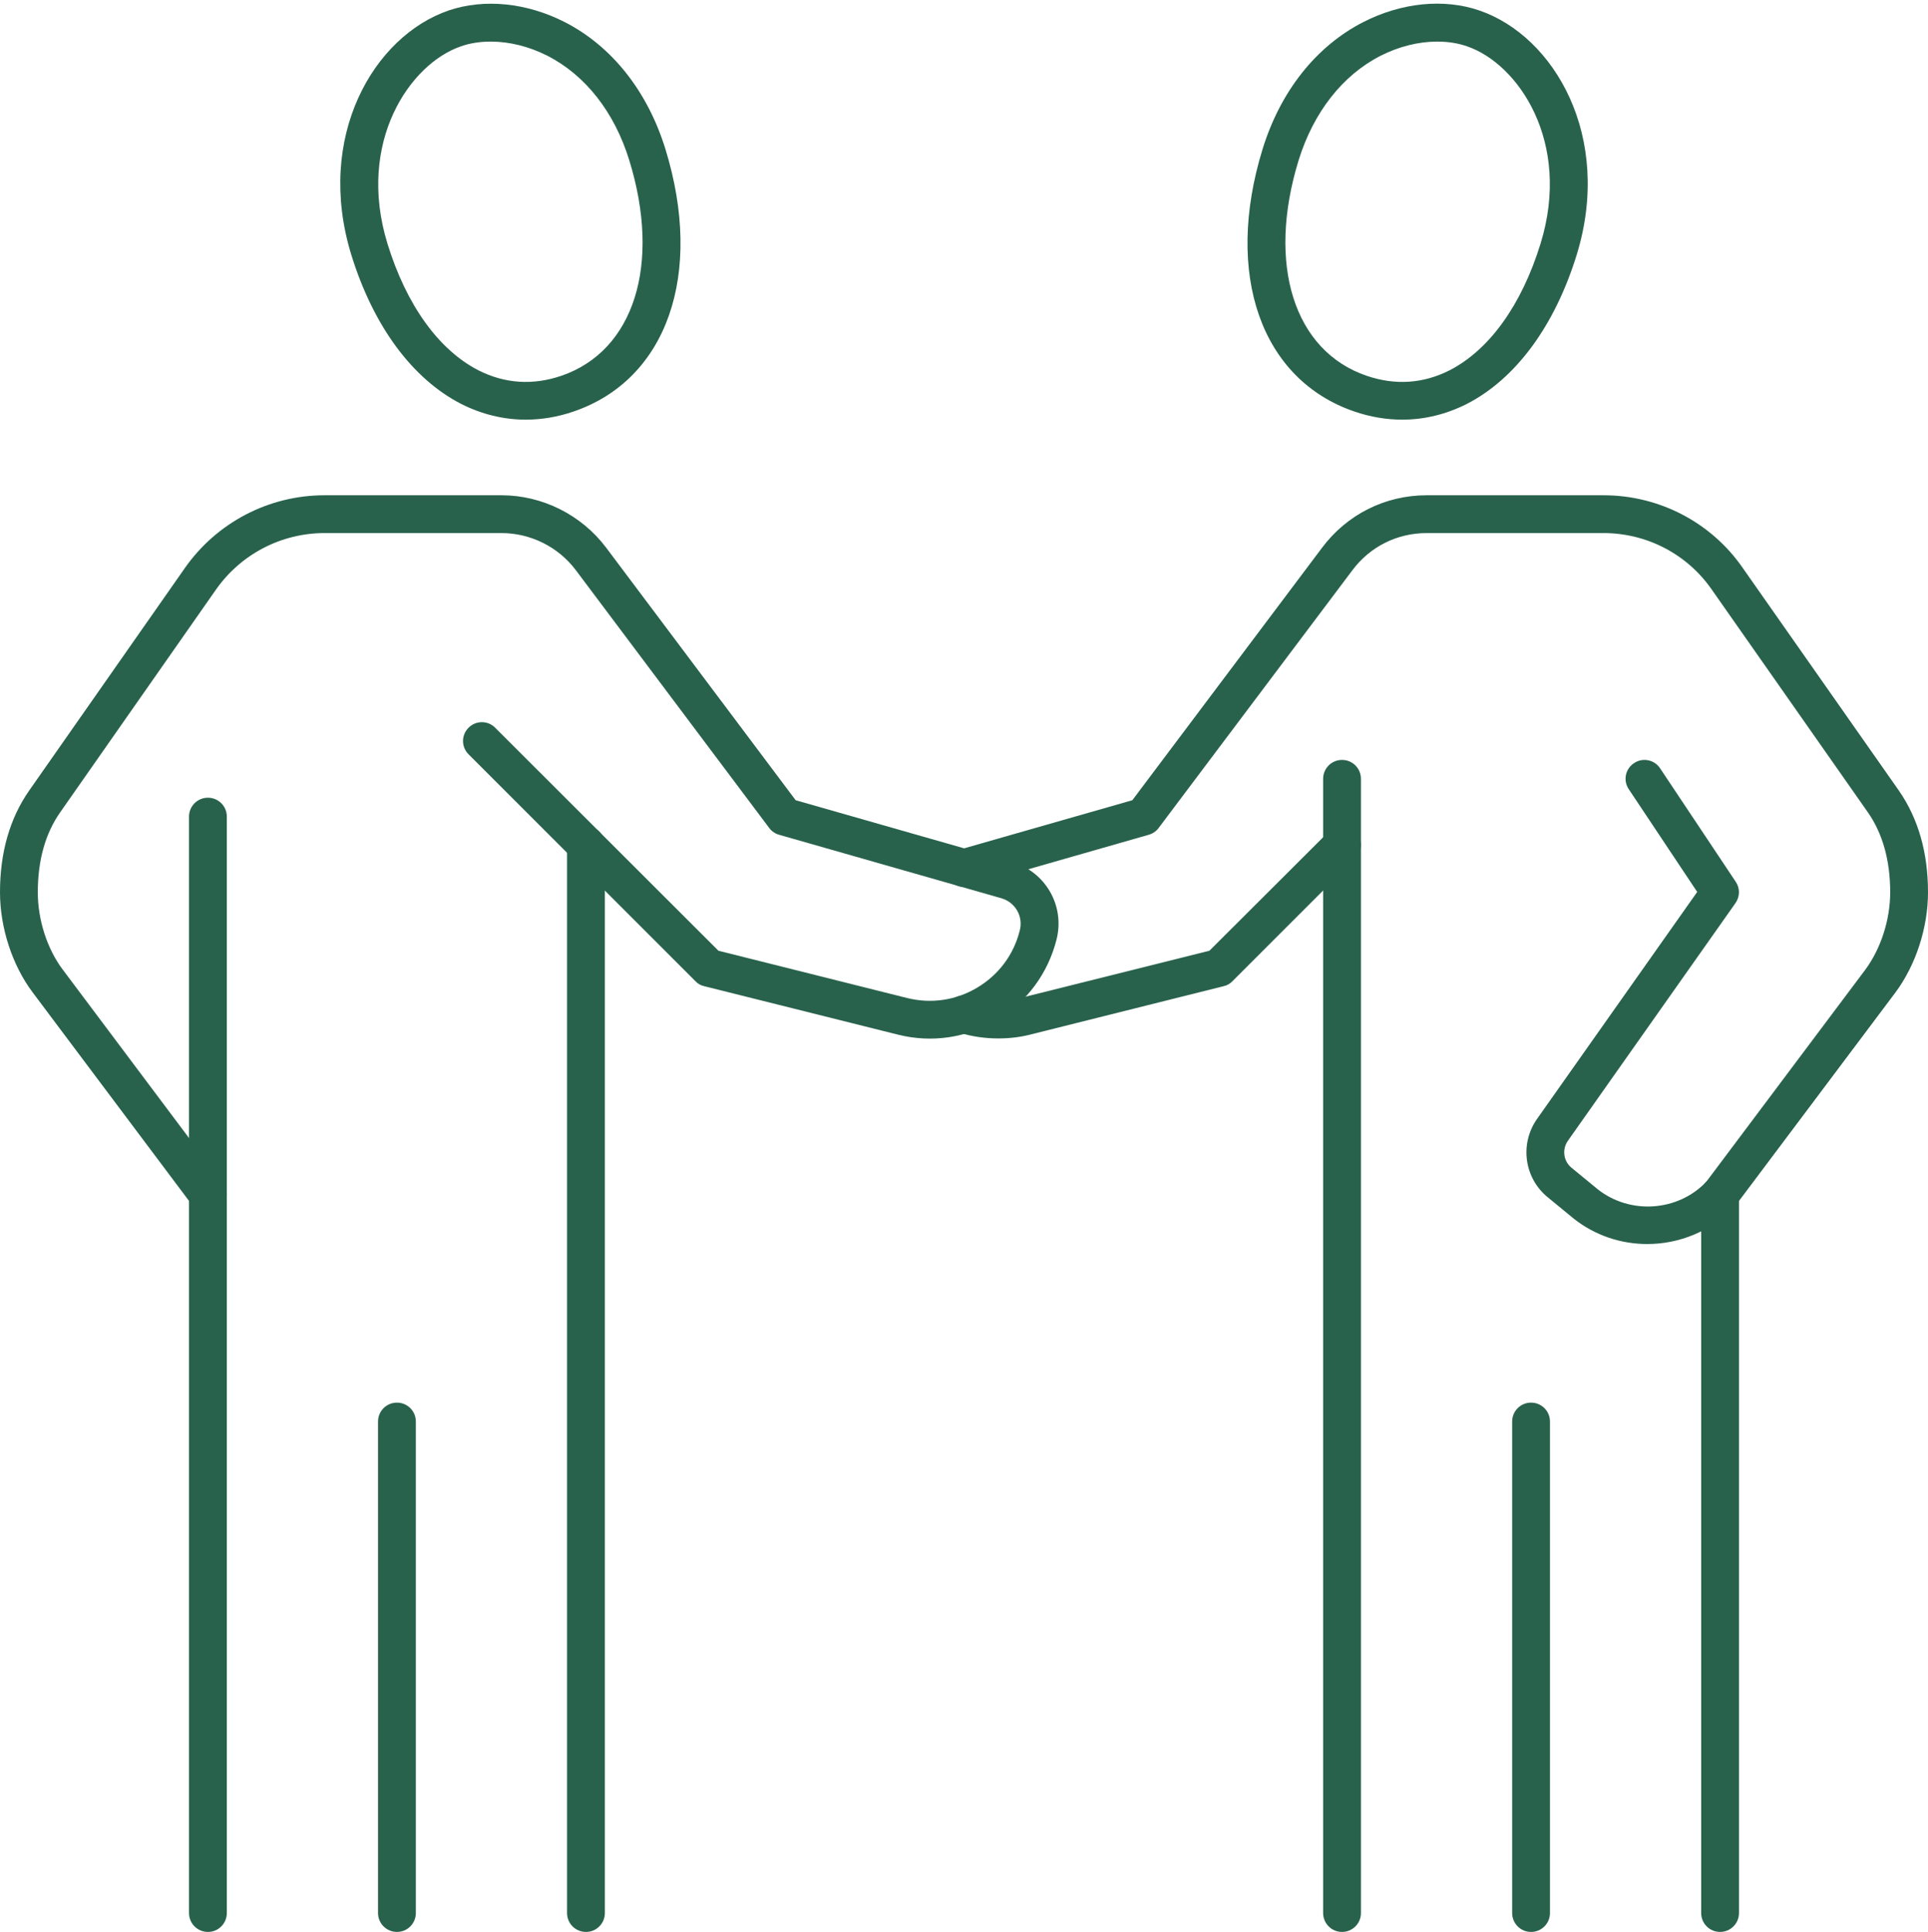
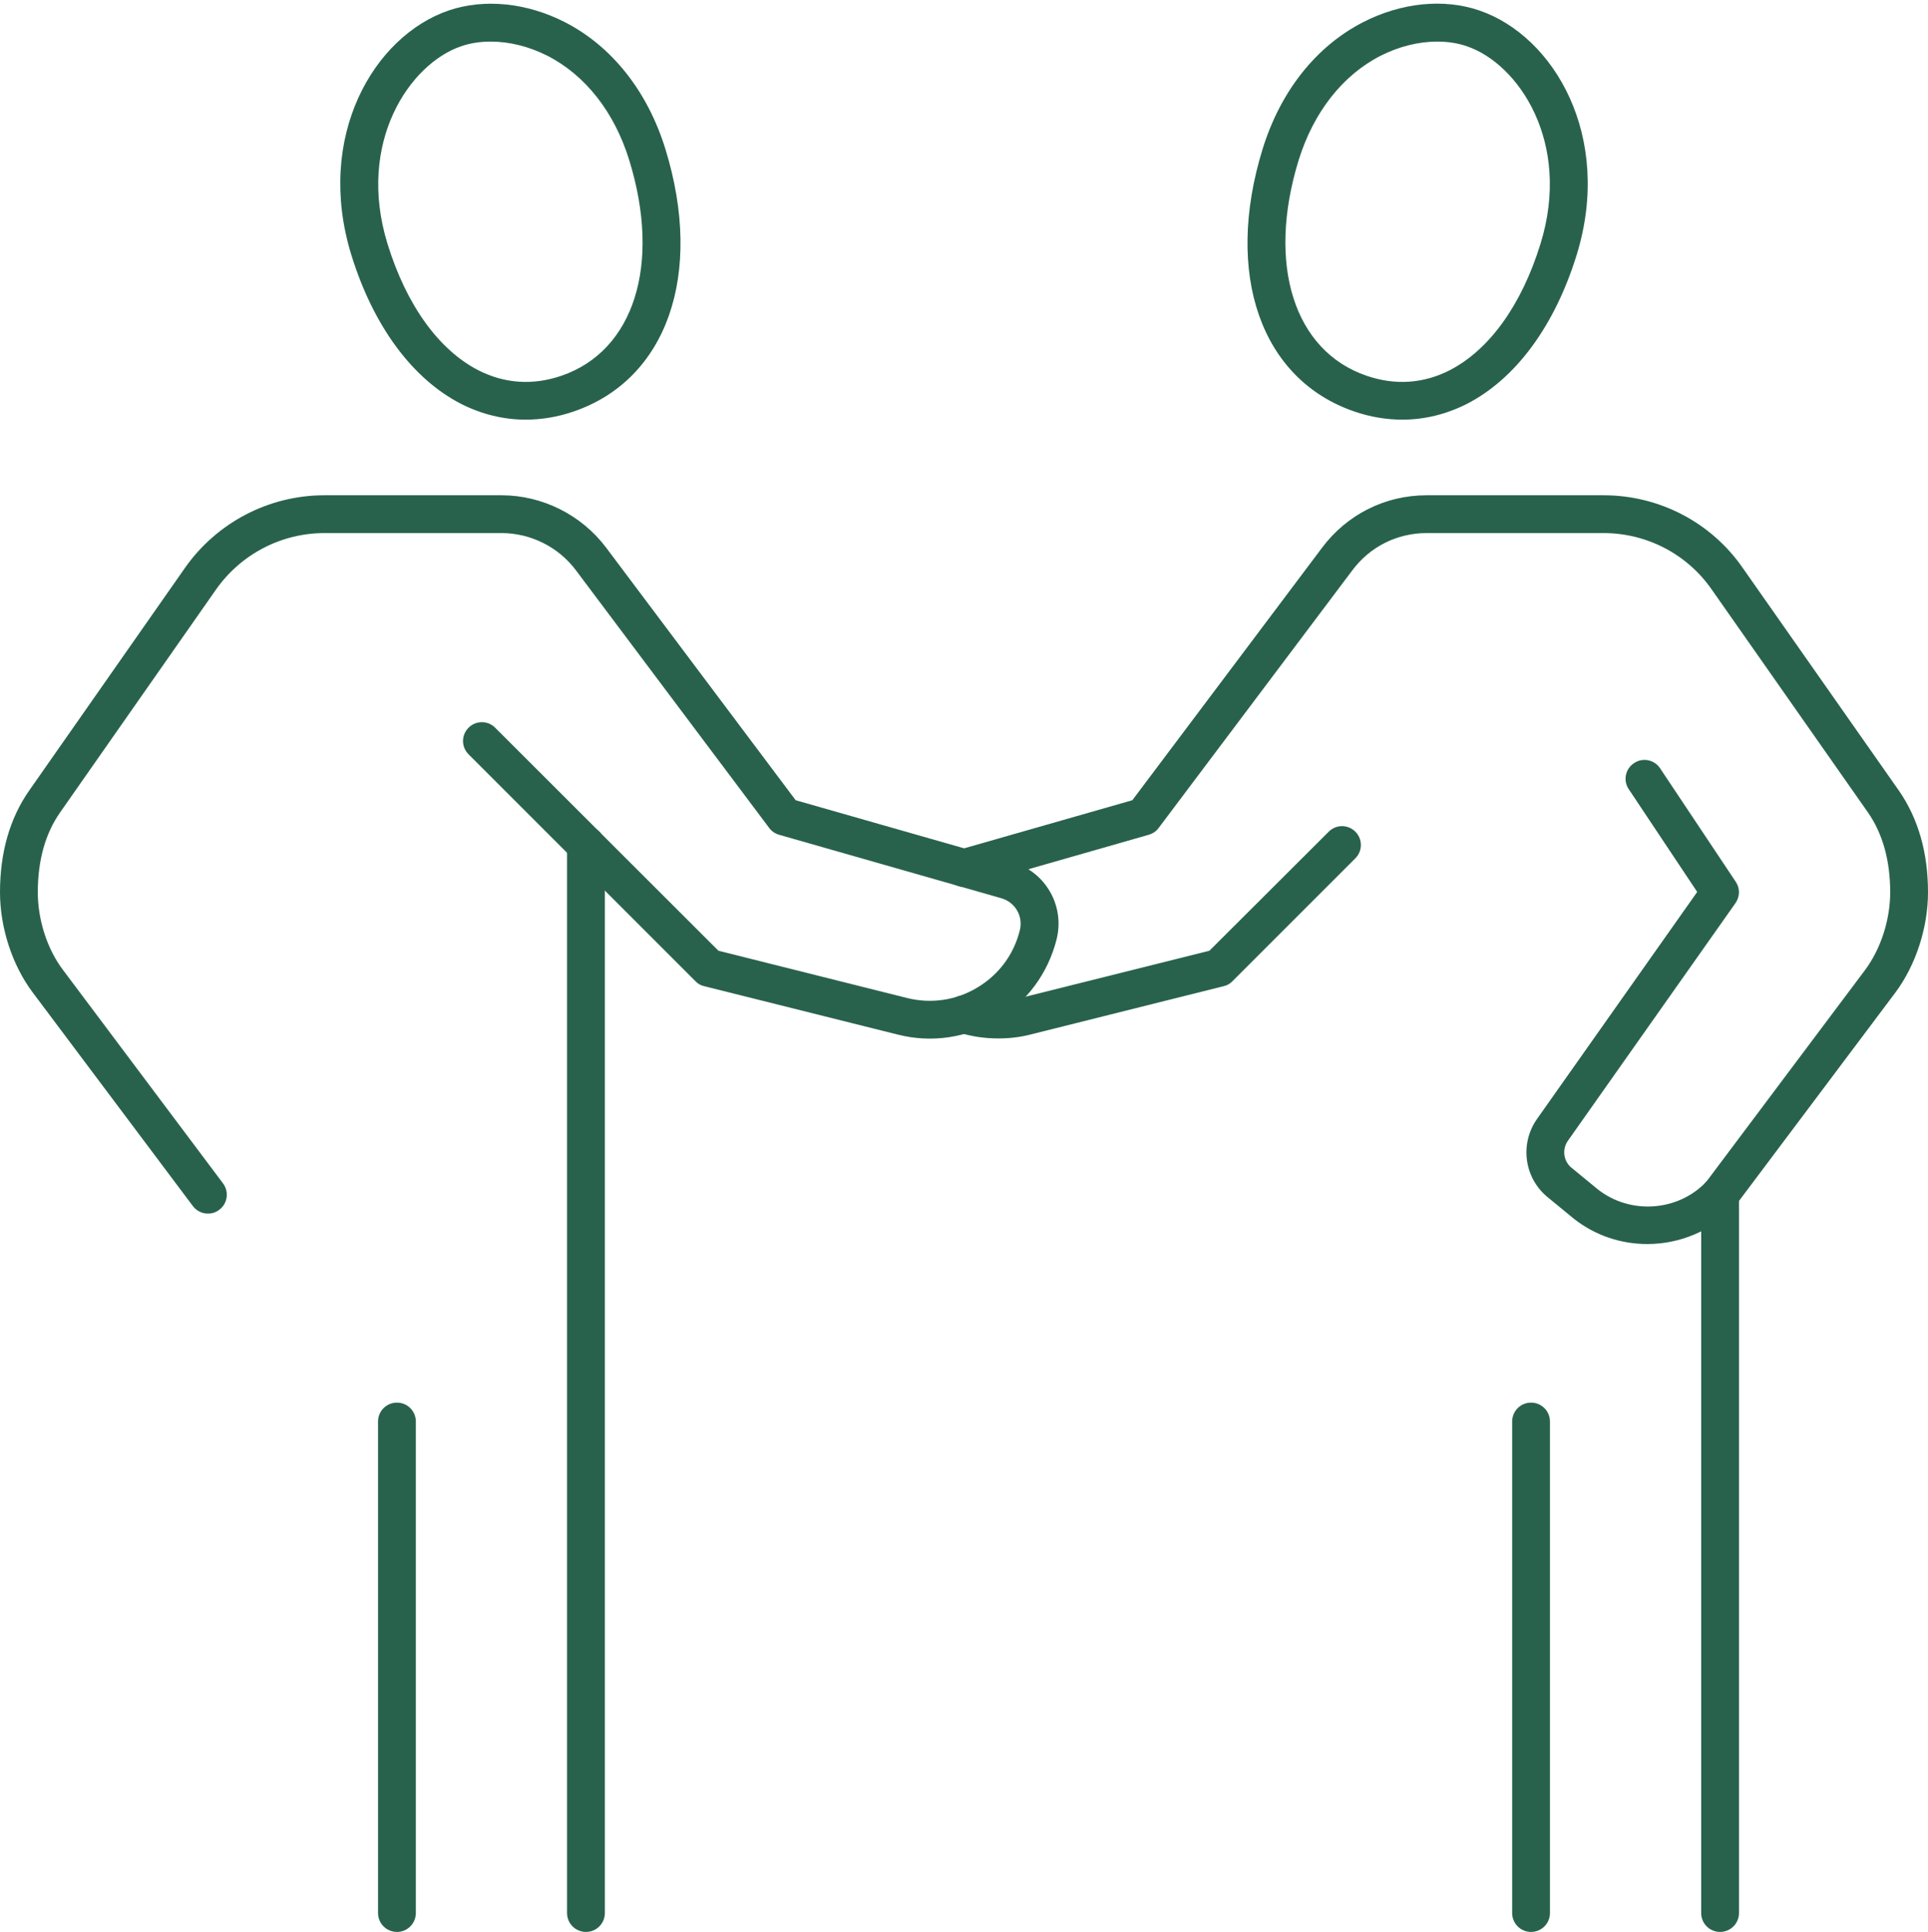
<svg xmlns="http://www.w3.org/2000/svg" fill="#28624d" height="51.1" preserveAspectRatio="xMidYMid meet" version="1" viewBox="6.5 6.4 51.0 51.1" width="51" zoomAndPan="magnify">
  <g id="change1_1">
    <path d="M 18.531 7.152 L 18.543 7.152 Z M 19.484 7.5 C 19.207 7.5 18.938 7.539 18.695 7.625 C 17.348 8.082 15.922 10.156 16.75 12.848 C 17.25 14.469 18.105 15.656 19.156 16.195 C 19.852 16.547 20.59 16.598 21.348 16.34 C 23.273 15.684 23.996 13.391 23.145 10.637 C 22.754 9.367 21.984 8.387 20.98 7.875 C 20.496 7.629 19.973 7.5 19.484 7.5 Z M 20.406 17.5 C 19.82 17.5 19.246 17.359 18.703 17.086 C 17.406 16.422 16.375 15.023 15.793 13.141 C 14.832 10.02 16.383 7.355 18.371 6.676 C 19.309 6.359 20.426 6.469 21.438 6.984 C 22.684 7.621 23.629 8.812 24.102 10.344 C 25.121 13.652 24.145 16.441 21.672 17.285 C 21.25 17.43 20.824 17.5 20.406 17.5" />
    <path d="M 17 57.5 C 16.723 57.5 16.5 57.277 16.5 57 L 16.5 44 C 16.5 43.723 16.723 43.5 17 43.5 C 17.277 43.5 17.5 43.723 17.5 44 L 17.5 57 C 17.5 57.277 17.277 57.5 17 57.5" />
-     <path d="M 12 57.5 C 11.723 57.5 11.5 57.277 11.5 57 L 11.5 28 C 11.5 27.723 11.723 27.5 12 27.5 C 12.277 27.5 12.5 27.723 12.5 28 L 12.5 57 C 12.5 57.277 12.277 57.5 12 57.5" />
    <path d="M 22 57.5 C 21.723 57.5 21.5 57.277 21.5 57 L 21.5 28.75 C 21.5 28.473 21.723 28.25 22 28.25 C 22.277 28.25 22.5 28.473 22.5 28.75 L 22.5 57 C 22.5 57.277 22.277 57.5 22 57.5" />
    <path d="M 12 38.5 C 11.848 38.5 11.699 38.43 11.602 38.301 L 7.363 32.648 C 6.824 31.93 6.5 30.938 6.5 30 C 6.5 28.945 6.762 28.039 7.273 27.309 L 11.395 21.418 C 12.238 20.219 13.613 19.5 15.082 19.5 L 19.766 19.5 C 20.848 19.5 21.883 20.02 22.535 20.887 L 27.547 27.566 L 33.266 29.199 C 34.152 29.453 34.672 30.352 34.449 31.246 C 34.223 32.145 33.664 32.902 32.871 33.379 C 32.078 33.852 31.148 33.992 30.25 33.766 L 25.125 32.484 C 25.035 32.465 24.957 32.418 24.895 32.352 L 18.895 26.352 C 18.699 26.156 18.699 25.844 18.895 25.648 C 19.09 25.453 19.406 25.453 19.598 25.648 L 25.504 31.547 L 30.492 32.797 C 31.133 32.957 31.793 32.859 32.355 32.52 C 32.922 32.18 33.32 31.645 33.477 31.004 C 33.57 30.637 33.355 30.266 32.992 30.16 L 27.109 28.48 C 27.004 28.449 26.91 28.387 26.848 28.301 L 21.734 21.484 C 21.273 20.867 20.535 20.5 19.766 20.5 L 15.082 20.5 C 13.941 20.5 12.871 21.059 12.215 21.992 L 8.094 27.883 C 7.699 28.445 7.5 29.156 7.5 30 C 7.5 30.73 7.746 31.496 8.16 32.047 L 12.398 37.699 C 12.566 37.922 12.52 38.234 12.301 38.398 C 12.211 38.469 12.105 38.5 12 38.5" />
    <path d="M 44.516 7.5 C 44.027 7.5 43.504 7.629 43.02 7.875 C 42.016 8.387 41.246 9.367 40.852 10.637 C 40.004 13.391 40.727 15.684 42.652 16.34 C 43.41 16.598 44.148 16.547 44.844 16.195 C 45.895 15.656 46.75 14.469 47.25 12.848 C 48.082 10.156 46.656 8.082 45.305 7.625 C 45.062 7.539 44.793 7.5 44.516 7.5 Z M 43.594 17.5 C 43.176 17.5 42.75 17.43 42.328 17.285 C 39.855 16.441 38.879 13.652 39.898 10.344 C 40.371 8.812 41.316 7.621 42.562 6.984 C 43.57 6.469 44.691 6.355 45.629 6.676 C 47.617 7.355 49.168 10.02 48.207 13.141 C 47.625 15.023 46.594 16.422 45.297 17.086 C 44.754 17.359 44.18 17.5 43.594 17.5" />
    <path d="M 47 57.5 C 46.723 57.5 46.5 57.277 46.5 57 L 46.5 44 C 46.5 43.723 46.723 43.5 47 43.5 C 47.277 43.5 47.5 43.723 47.5 44 L 47.5 57 C 47.5 57.277 47.277 57.5 47 57.5" />
    <path d="M 52 57.5 C 51.723 57.5 51.5 57.277 51.5 57 L 51.5 38 C 51.5 37.723 51.723 37.5 52 37.5 C 52.277 37.5 52.5 37.723 52.5 38 L 52.5 57 C 52.5 57.277 52.277 57.5 52 57.5" />
-     <path d="M 42 57.5 C 41.723 57.5 41.5 57.277 41.5 57 L 41.5 27 C 41.5 26.723 41.723 26.5 42 26.5 C 42.277 26.5 42.5 26.723 42.5 27 L 42.5 57 C 42.5 57.277 42.277 57.5 42 57.5" />
    <path d="M 32.906 33.867 C 32.551 33.867 32.195 33.816 31.852 33.707 C 31.586 33.625 31.441 33.344 31.523 33.078 C 31.605 32.816 31.887 32.668 32.148 32.754 C 32.594 32.891 33.062 32.906 33.508 32.793 L 38.492 31.547 L 41.648 28.398 C 41.844 28.203 42.156 28.203 42.352 28.398 C 42.547 28.594 42.547 28.906 42.352 29.102 L 39.102 32.352 C 39.039 32.418 38.961 32.465 38.871 32.484 L 33.75 33.766 C 33.473 33.836 33.191 33.867 32.906 33.867" />
    <path d="M 50.074 39.305 C 49.383 39.305 48.695 39.082 48.129 38.633 L 47.453 38.078 C 46.82 37.574 46.688 36.656 47.164 35.988 L 51.395 29.992 L 49.586 27.277 C 49.43 27.047 49.492 26.738 49.723 26.586 C 49.949 26.43 50.262 26.492 50.414 26.723 L 52.414 29.723 C 52.531 29.895 52.527 30.117 52.406 30.289 L 47.977 36.57 C 47.812 36.801 47.855 37.121 48.082 37.297 L 48.758 37.852 C 49.613 38.535 50.887 38.449 51.637 37.656 L 55.84 32.051 C 56.254 31.492 56.5 30.727 56.5 30 C 56.5 29.16 56.301 28.449 55.91 27.887 L 51.781 21.996 C 51.133 21.059 50.062 20.5 48.918 20.5 L 44.238 20.5 C 43.457 20.5 42.738 20.859 42.27 21.488 L 37.148 28.301 C 37.086 28.387 36.992 28.449 36.887 28.48 L 32.137 29.84 C 31.871 29.918 31.594 29.762 31.52 29.496 C 31.445 29.23 31.598 28.957 31.863 28.879 L 36.453 27.566 L 41.469 20.891 C 42.129 20.008 43.141 19.5 44.238 19.5 L 48.918 19.5 C 50.391 19.5 51.77 20.219 52.602 21.426 L 56.73 27.312 C 57.242 28.051 57.5 28.953 57.5 30 C 57.5 30.934 57.18 31.922 56.641 32.648 L 52.398 38.301 C 51.77 38.969 50.918 39.305 50.074 39.305" />
  </g>
</svg>